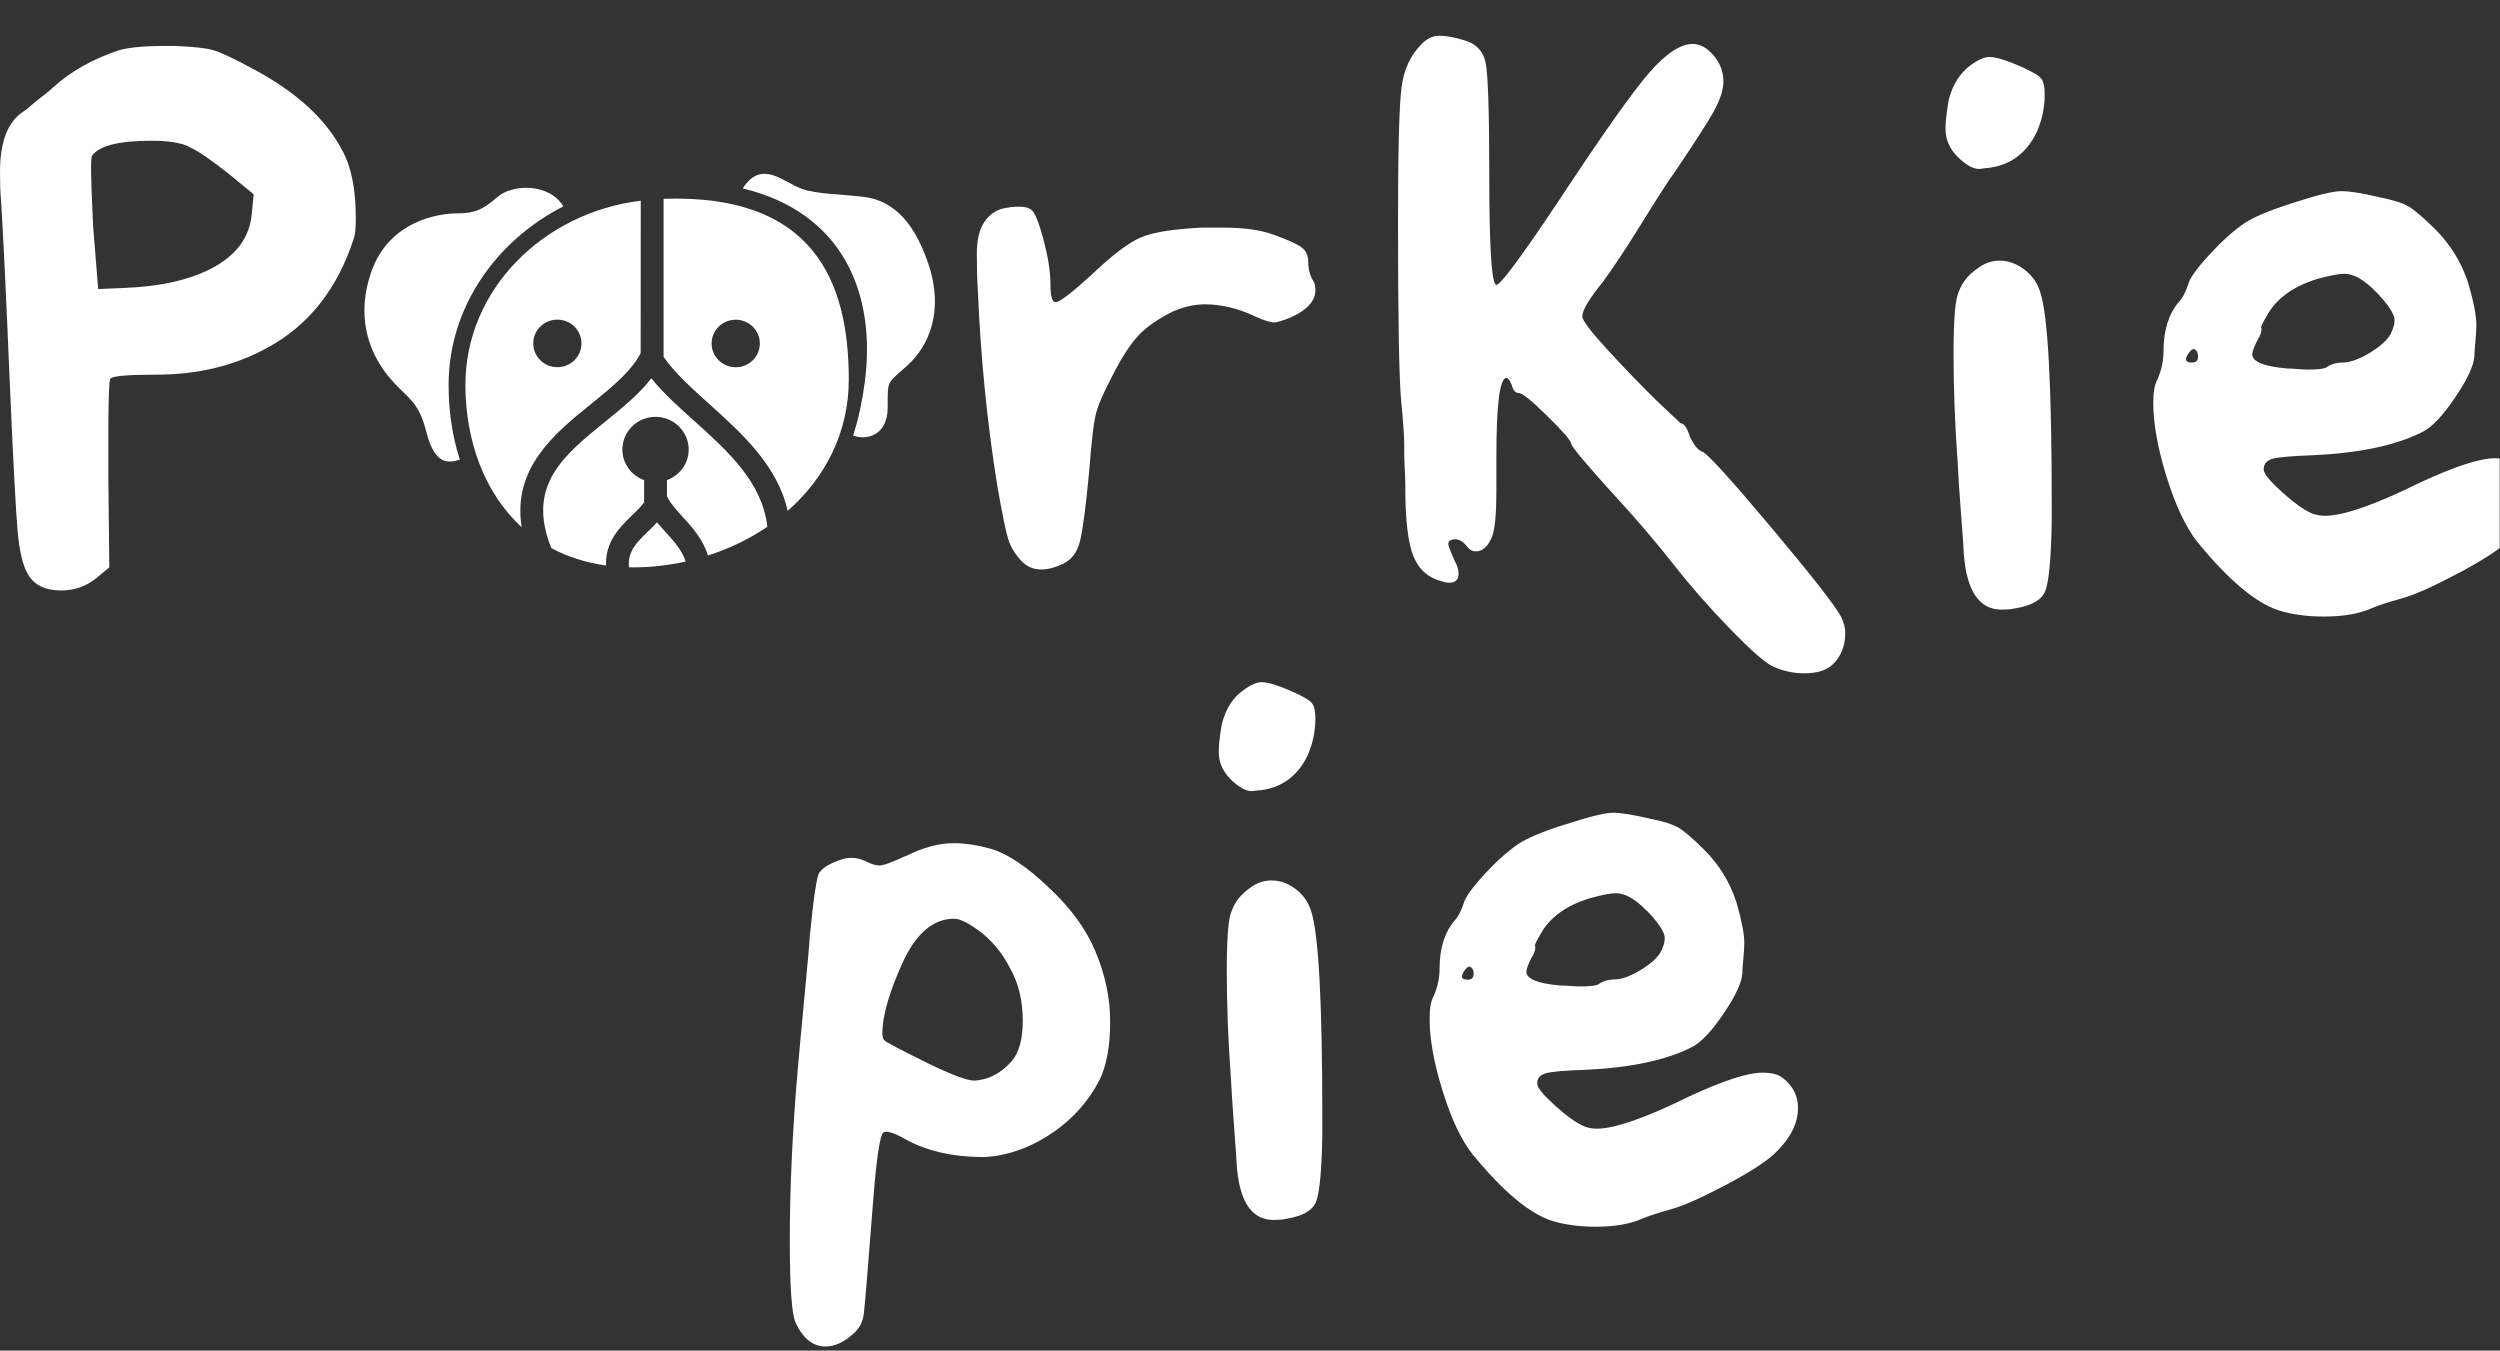
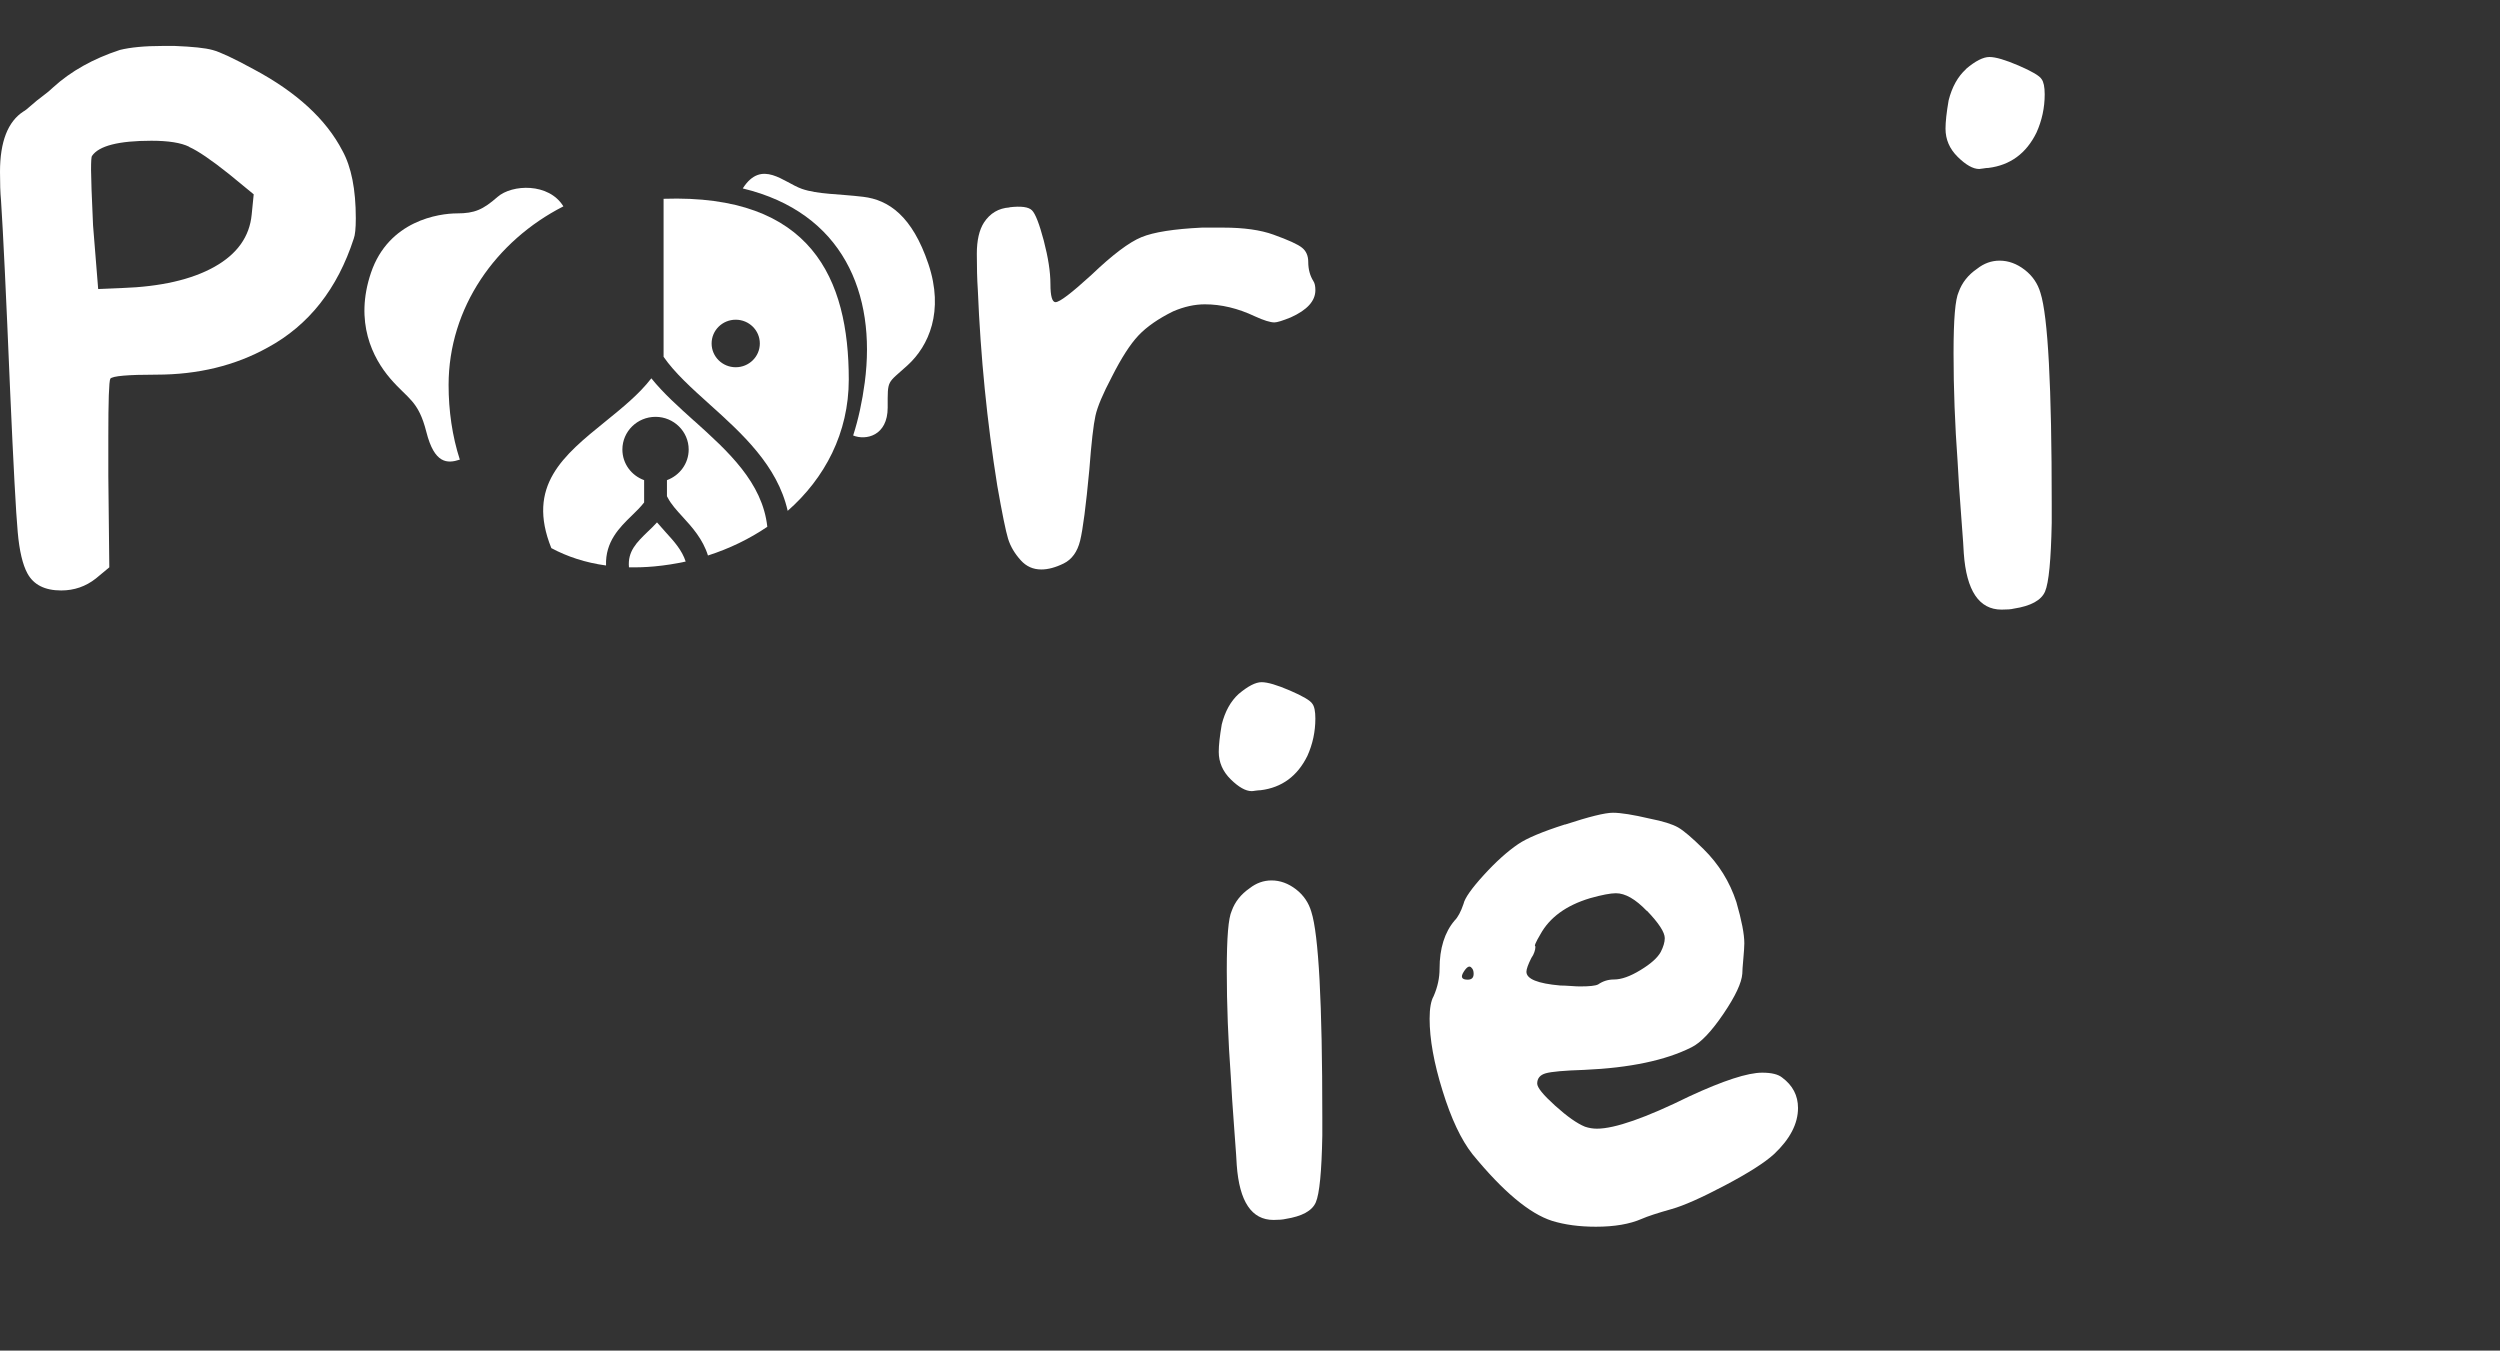
<svg xmlns="http://www.w3.org/2000/svg" fill="none" viewBox="0 0 174 94" height="94" width="174">
  <rect x="0" y="0" width="174" height="94" fill="#333333" stroke="none" />
  <g clip-path="url(#clip0_967_110)">
    <path fill="white" d="M8.327 3.48C9.083 3.292 10.081 3.198 11.314 3.198H12.166C13.399 3.248 14.276 3.336 14.797 3.48C15.319 3.618 16.266 4.062 17.645 4.814C20.633 6.406 22.698 8.299 23.836 10.498C24.453 11.62 24.764 13.186 24.764 15.198C24.764 15.899 24.713 16.369 24.624 16.601C23.486 20.11 21.491 22.636 18.643 24.183C16.367 25.449 13.78 26.076 10.882 26.076C8.886 26.076 7.818 26.17 7.678 26.358C7.583 26.546 7.539 27.899 7.539 30.431V33.1L7.608 39.486L6.68 40.257C5.969 40.821 5.161 41.096 4.259 41.096C3.121 41.096 2.339 40.702 1.907 39.906C1.576 39.298 1.348 38.339 1.233 37.029C1.112 35.72 0.934 32.399 0.699 27.066C0.426 20.512 0.216 16.131 0.07 13.932C0.019 13.418 0 12.76 0 11.964C0 9.859 0.547 8.455 1.64 7.753C1.735 7.709 1.913 7.565 2.174 7.333C2.434 7.102 2.708 6.876 2.994 6.669C3.28 6.456 3.515 6.262 3.706 6.074C4.939 4.952 6.483 4.088 8.333 3.48H8.327ZM13.17 10.216C12.598 9.934 11.721 9.796 10.539 9.796C8.263 9.796 6.884 10.147 6.407 10.849C6.356 10.899 6.337 11.225 6.337 11.833C6.337 12.347 6.382 13.637 6.477 15.693L6.833 20.117L8.473 20.048C11.181 19.954 13.323 19.465 14.918 18.575C16.507 17.685 17.372 16.47 17.518 14.928L17.658 13.525L15.948 12.121C14.715 11.137 13.787 10.504 13.17 10.229V10.216Z" />
    <path fill="white" d="M70.263 14.426C71.07 14.332 71.591 14.401 71.826 14.639C72.061 14.871 72.335 15.572 72.646 16.744C72.951 17.916 73.11 18.919 73.11 19.765C73.11 20.611 73.231 21.03 73.466 21.03C73.752 21.03 74.578 20.398 75.958 19.138C77.426 17.734 78.589 16.857 79.447 16.506C80.299 16.155 81.704 15.936 83.649 15.842H85.142C86.566 15.842 87.73 16.005 88.632 16.331C89.674 16.707 90.342 17.008 90.628 17.246C90.914 17.477 91.054 17.81 91.054 18.229C91.054 18.743 91.175 19.188 91.41 19.564C91.505 19.702 91.55 19.915 91.55 20.197C91.55 20.949 90.978 21.576 89.84 22.089C89.268 22.321 88.886 22.44 88.702 22.44C88.416 22.44 87.965 22.302 87.348 22.02C86.159 21.456 84.996 21.181 83.859 21.181C83.147 21.181 82.409 21.344 81.653 21.67C80.611 22.183 79.803 22.747 79.231 23.355C78.659 23.963 78.043 24.922 77.382 26.232C76.765 27.403 76.384 28.299 76.244 28.932C76.104 29.565 75.958 30.818 75.818 32.686C75.583 35.211 75.367 36.859 75.176 37.636C74.985 38.407 74.604 38.933 74.038 39.215C73.466 39.497 72.945 39.635 72.474 39.635C71.902 39.635 71.432 39.422 71.051 39.002C70.625 38.532 70.326 38.031 70.161 37.492C69.996 36.953 69.748 35.725 69.411 33.807C68.699 29.365 68.248 24.822 68.057 20.191C68.006 19.445 67.987 18.599 67.987 17.665C67.987 16.732 68.152 16.005 68.483 15.491C68.909 14.839 69.506 14.488 70.263 14.438V14.426Z" />
-     <path fill="white" d="M98.954 3.053C99.336 2.677 99.736 2.489 100.162 2.489C100.639 2.489 101.179 2.583 101.802 2.771C102.705 3.003 103.239 3.542 103.404 4.388C103.569 5.228 103.652 7.803 103.652 12.108C103.652 17.253 103.817 19.828 104.148 19.828C104.434 19.828 105.857 17.911 108.419 14.076C111.502 9.395 113.625 6.393 114.788 5.058C115.951 3.724 116.962 3.059 117.814 3.059C118.335 3.059 118.818 3.329 119.276 3.868C119.727 4.407 119.949 5.002 119.949 5.66C119.949 6.224 119.746 6.876 119.345 7.628C118.945 8.38 118.03 9.802 116.606 11.908C116.129 12.565 115.36 13.756 114.292 15.486C113.224 17.215 112.309 18.6 111.553 19.628C110.606 20.799 110.129 21.595 110.129 22.015C110.129 22.297 110.701 23.055 111.839 24.296C112.976 25.537 114.114 26.715 115.258 27.843L116.968 29.459C117.203 29.459 117.42 29.766 117.61 30.374C117.896 30.982 118.182 31.333 118.462 31.427C118.792 31.521 120.382 33.263 123.229 36.653C126.077 40.043 127.717 42.136 128.143 42.932C128.333 43.308 128.429 43.684 128.429 44.053C128.429 44.943 128.143 45.67 127.577 46.228C127.151 46.648 126.484 46.861 125.581 46.861C124.869 46.861 124.183 46.723 123.515 46.441C122.994 46.253 121.971 45.376 120.451 43.809C118.932 42.243 117.629 40.758 116.536 39.354C115.208 37.668 113.809 36.033 112.334 34.441C110.339 32.242 109.347 31.051 109.347 30.863C109.347 30.675 108.8 30.042 107.707 28.971C106.614 27.893 105.953 27.354 105.711 27.354C105.47 27.354 105.304 27.166 105.215 26.79C105.076 26.464 104.955 26.301 104.859 26.301C104.383 26.301 104.148 28.125 104.148 31.778V34.234C104.148 35.732 104.052 36.76 103.862 37.324C103.576 38.025 103.194 38.376 102.724 38.376C102.489 38.376 102.298 38.282 102.152 38.094C101.77 37.581 101.37 37.417 100.944 37.605C100.849 37.656 100.804 37.743 100.804 37.888C100.804 37.981 100.944 38.358 101.23 39.009C101.421 39.335 101.516 39.642 101.516 39.924C101.516 40.344 101.3 40.557 100.874 40.557C100.683 40.557 100.544 40.532 100.448 40.488C99.45 40.256 98.764 39.667 98.382 38.733C98.001 37.8 97.81 36.208 97.81 33.959C97.81 33.539 97.798 33.094 97.772 32.624C97.747 32.154 97.734 31.772 97.734 31.465V30.938C97.734 30.374 97.664 29.347 97.518 27.849C97.378 26.351 97.302 22.234 97.302 15.498C97.302 10.447 97.385 7.302 97.55 6.061C97.715 4.82 98.179 3.83 98.935 3.078L98.954 3.053Z" />
    <path fill="white" d="M136.825 4.806C137.486 4.243 138.033 3.967 138.465 3.967C138.897 3.967 139.571 4.167 140.493 4.562C141.421 4.963 141.955 5.276 142.095 5.508C142.234 5.696 142.311 6.047 142.311 6.561C142.311 7.495 142.12 8.385 141.739 9.23C141.027 10.684 139.908 11.499 138.395 11.687C138.3 11.687 138.179 11.699 138.039 11.725C137.899 11.749 137.804 11.762 137.753 11.762C137.327 11.762 136.825 11.48 136.259 10.922C135.687 10.358 135.408 9.707 135.408 8.955C135.408 8.485 135.478 7.833 135.624 6.987C135.859 6.053 136.266 5.327 136.832 4.813L136.825 4.806ZM137.607 18.705C138.084 18.329 138.605 18.141 139.171 18.141C139.787 18.141 140.366 18.354 140.912 18.774C141.459 19.194 141.828 19.733 142.018 20.391C142.539 22.026 142.8 26.92 142.8 35.06V36.395C142.749 38.97 142.597 40.562 142.336 41.17C142.075 41.778 141.351 42.179 140.162 42.36C139.972 42.41 139.685 42.429 139.31 42.429C137.747 42.429 136.863 41.12 136.679 38.5C136.679 38.362 136.622 37.504 136.501 35.937C136.38 34.371 136.298 33.118 136.253 32.184C136.062 29.565 135.967 27.039 135.967 24.602C135.967 22.164 136.088 20.836 136.323 20.322C136.558 19.67 136.984 19.131 137.607 18.705Z" />
-     <path fill="white" d="M159.536 14.142C161.246 13.579 162.384 13.303 162.956 13.303C163.528 13.303 164.405 13.441 165.587 13.723C166.535 13.911 167.215 14.124 167.615 14.355C168.016 14.587 168.619 15.107 169.433 15.897C170.526 16.975 171.308 18.234 171.785 19.688C172.166 20.998 172.357 21.982 172.357 22.633C172.357 22.865 172.331 23.241 172.287 23.755C172.236 24.269 172.217 24.62 172.217 24.808C172.166 25.466 171.721 26.424 170.863 27.684C170.011 28.95 169.249 29.745 168.588 30.071C166.738 31.005 164.176 31.544 160.897 31.688C159.473 31.738 158.557 31.82 158.157 31.932C157.757 32.051 157.553 32.296 157.553 32.672C157.553 32.954 157.979 33.48 158.837 34.251C159.689 35.022 160.401 35.529 160.973 35.761C161.259 35.855 161.545 35.899 161.825 35.899C163.108 35.899 165.314 35.128 168.448 33.58C170.87 32.459 172.598 31.895 173.647 31.895C174.308 31.895 174.785 32.014 175.071 32.246C175.827 32.81 176.209 33.53 176.209 34.42C176.209 35.542 175.637 36.645 174.499 37.716C173.832 38.324 172.662 39.076 170.978 39.959C169.293 40.849 168.022 41.413 167.17 41.645C166.172 41.927 165.46 42.159 165.034 42.347C164.183 42.723 163.089 42.911 161.761 42.911C160.572 42.911 159.53 42.773 158.627 42.491C157.013 41.977 155.112 40.386 152.932 37.716C152.125 36.688 151.413 35.178 150.796 33.192C150.18 31.206 149.868 29.482 149.868 28.035C149.868 27.289 149.964 26.75 150.154 26.418C150.44 25.766 150.58 25.108 150.58 24.451C150.58 23.003 150.936 21.856 151.648 21.01C151.883 20.778 152.099 20.377 152.29 19.82C152.385 19.4 152.869 18.71 153.752 17.752C154.629 16.793 155.449 16.054 156.206 15.54C156.822 15.12 157.941 14.65 159.549 14.136L159.536 14.142ZM152.983 24.808C152.983 24.62 152.932 24.482 152.843 24.388C152.703 24.2 152.513 24.294 152.271 24.67C152.029 25.046 152.131 25.234 152.557 25.234C152.843 25.234 152.983 25.096 152.983 24.814V24.808ZM165.371 20.321C164.564 19.481 163.827 19.055 163.166 19.055C162.784 19.055 162.168 19.174 161.316 19.406C159.606 19.92 158.418 20.785 157.757 22C157.426 22.564 157.305 22.84 157.401 22.84V22.909C157.401 23.003 157.375 23.122 157.331 23.26C157.28 23.398 157.21 23.542 157.115 23.68C156.879 24.15 156.759 24.476 156.759 24.663C156.759 25.177 157.566 25.503 159.18 25.647C159.371 25.647 159.619 25.66 159.93 25.685C160.235 25.71 160.464 25.723 160.604 25.723C161.265 25.723 161.697 25.679 161.888 25.585C162.219 25.353 162.6 25.234 163.026 25.234C163.547 25.234 164.176 25.014 164.914 24.57C165.651 24.125 166.134 23.692 166.376 23.272C166.566 22.896 166.662 22.571 166.662 22.289C166.662 21.869 166.236 21.211 165.378 20.321H165.371Z" />
    <path fill="white" d="M64.612 18.36C63.493 15.045 61.859 13.911 60.08 13.698C58.357 13.491 56.92 13.529 55.814 13.146C54.543 12.702 53.011 11.047 51.696 13.115C58.675 14.794 61.001 20.44 60.188 26.613C60.01 27.954 59.743 29.182 59.38 30.31C60.257 30.667 61.783 30.347 61.783 28.361C61.783 26.375 61.719 26.744 63.175 25.416C64.631 24.087 65.73 21.675 64.612 18.36Z" />
    <path fill="white" d="M39.212 14.363C38.201 12.709 35.639 12.822 34.629 13.705C33.618 14.589 33.04 14.852 31.807 14.852C30.573 14.852 27.052 15.341 25.819 18.988C24.662 22.415 25.933 24.916 27.167 26.351C28.4 27.785 29.118 27.861 29.677 30.073C30.237 32.285 31.133 32.278 32.004 31.99C31.476 30.355 31.222 28.588 31.222 26.795C31.222 21.419 34.502 16.763 39.212 14.363Z" />
    <path fill="white" d="M48.314 29.294C47.214 28.304 46.159 27.358 45.333 26.331C44.481 27.44 43.299 28.392 42.148 29.326C39.199 31.713 36.625 33.806 38.373 38.149C39.485 38.744 40.75 39.164 42.18 39.358C42.123 37.691 43.121 36.714 43.972 35.887C44.29 35.58 44.589 35.285 44.831 34.972V33.418C43.947 33.098 43.318 32.271 43.318 31.287C43.318 30.028 44.354 29.012 45.625 29.012C46.896 29.012 47.932 30.034 47.932 31.287C47.932 32.265 47.303 33.092 46.42 33.418V34.539L46.471 34.633C46.706 35.091 47.1 35.523 47.526 35.987C48.174 36.695 48.918 37.522 49.274 38.663C50.761 38.186 52.159 37.51 53.405 36.664C53.068 33.574 50.659 31.4 48.32 29.294H48.314Z" />
    <path fill="white" d="M45.733 36.352C45.524 36.583 45.307 36.797 45.085 37.003C44.303 37.761 43.674 38.376 43.776 39.485C44.348 39.497 44.939 39.478 45.549 39.422C46.286 39.353 47.011 39.24 47.723 39.084C47.469 38.3 46.928 37.693 46.331 37.041C46.127 36.815 45.924 36.59 45.727 36.358L45.733 36.352Z" />
    <path fill="white" d="M46.185 13.842V24.834C46.954 25.949 48.136 27.014 49.382 28.136C51.626 30.154 54.111 32.397 54.823 35.555C57.41 33.28 59.075 30.135 59.075 26.413C59.075 19.394 56.475 13.492 46.185 13.836V13.842ZM51.206 25.56C50.278 25.56 49.528 24.821 49.528 23.906C49.528 22.991 50.278 22.252 51.206 22.252C52.134 22.252 52.884 22.991 52.884 23.906C52.884 24.821 52.134 25.56 51.206 25.56Z" />
-     <path fill="white" d="M41.138 28.119C42.574 26.959 43.928 25.863 44.589 24.578V24.559L44.596 13.969C37.826 14.79 32.392 20.148 32.392 26.784C32.392 30.6 33.675 34.278 36.307 36.691C35.652 32.555 38.633 30.142 41.138 28.119ZM38.792 22.247C39.72 22.247 40.47 22.986 40.47 23.901C40.47 24.816 39.72 25.556 38.792 25.556C37.864 25.556 37.114 24.816 37.114 23.901C37.114 22.986 37.864 22.247 38.792 22.247Z" />
-     <path fill="white" d="M63.073 59.575C64.23 58.986 65.336 58.685 66.397 58.685C67.179 58.685 68.063 58.823 69.029 59.093C70.186 59.456 71.502 60.346 72.976 61.756C74.502 63.166 75.582 64.651 76.231 66.193C76.924 67.834 77.267 69.47 77.267 71.112C77.267 72.841 77.013 74.207 76.504 75.21C75.767 76.62 74.737 77.791 73.421 78.725C72.106 79.659 70.707 80.242 69.232 80.467C69.188 80.467 69.073 80.48 68.889 80.499C68.705 80.524 68.565 80.53 68.476 80.53C66.213 80.53 64.319 80.072 62.794 79.164C62.101 78.8 61.662 78.688 61.478 78.825C61.249 79.007 61.014 80.53 60.785 83.4C60.416 88.181 60.194 90.857 60.124 91.427C60.054 91.997 59.812 92.461 59.399 92.824C58.751 93.413 58.103 93.714 57.461 93.714C56.583 93.714 55.891 93.169 55.382 92.072C55.102 91.483 54.969 89.566 54.969 86.332C54.969 82.692 55.153 78.731 55.522 74.445C55.617 73.355 55.776 71.613 56.005 69.219C56.234 66.826 56.348 65.522 56.348 65.29C56.628 62.42 56.857 60.898 57.041 60.716C57.27 60.396 57.709 60.127 58.357 59.895C59.005 59.619 59.647 59.644 60.295 59.964C60.664 60.146 60.963 60.24 61.198 60.24C61.478 60.24 62.101 60.014 63.067 59.557L63.073 59.575ZM68.203 64.833C67.415 64.244 66.817 63.943 66.404 63.943C65.018 63.943 63.861 64.877 62.94 66.744C61.923 68.931 61.414 70.66 61.414 71.933C61.414 72.164 61.459 72.321 61.554 72.409C61.694 72.547 62.73 73.092 64.675 74.05C66.29 74.828 67.332 75.21 67.79 75.21C67.974 75.21 68.254 75.166 68.622 75.072C69.315 74.846 69.912 74.433 70.421 73.844C70.93 73.255 71.184 72.321 71.184 71.043C71.184 69.633 70.885 68.405 70.281 67.352C69.773 66.349 69.08 65.51 68.203 64.826V64.833Z" />
    <path fill="white" d="M86.21 48.3C86.859 47.755 87.386 47.48 87.806 47.48C88.225 47.48 88.88 47.674 89.782 48.062C90.685 48.451 91.2 48.758 91.34 48.983C91.48 49.165 91.549 49.51 91.549 50.011C91.549 50.92 91.365 51.784 90.996 52.605C90.304 54.015 89.217 54.817 87.742 54.999C87.647 54.999 87.532 55.012 87.392 55.03C87.253 55.055 87.164 55.062 87.113 55.062C86.7 55.062 86.21 54.786 85.657 54.241C85.104 53.696 84.825 53.056 84.825 52.33C84.825 51.872 84.894 51.239 85.034 50.418C85.263 49.51 85.657 48.802 86.21 48.3ZM86.973 61.823C87.437 61.46 87.945 61.278 88.499 61.278C89.096 61.278 89.662 61.485 90.196 61.892C90.723 62.299 91.085 62.826 91.27 63.465C91.778 65.056 92.033 69.819 92.033 77.739V79.037C91.988 81.543 91.836 83.091 91.581 83.68C91.327 84.275 90.621 84.657 89.471 84.839C89.287 84.883 89.007 84.908 88.638 84.908C87.113 84.908 86.261 83.636 86.077 81.086C86.077 80.948 86.02 80.121 85.905 78.592C85.791 77.069 85.708 75.847 85.664 74.938C85.479 72.388 85.384 69.932 85.384 67.563C85.384 65.194 85.498 63.897 85.727 63.396C85.956 62.757 86.376 62.237 86.973 61.823Z" />
    <path fill="white" d="M108.934 57.388C110.599 56.843 111.705 56.567 112.258 56.567C112.811 56.567 113.669 56.705 114.82 56.975C115.741 57.156 116.402 57.363 116.796 57.589C117.19 57.814 117.775 58.316 118.563 59.093C119.625 60.139 120.388 61.367 120.852 62.783C121.22 64.062 121.405 65.014 121.405 65.653C121.405 65.879 121.379 66.249 121.335 66.744C121.29 67.245 121.265 67.584 121.265 67.765C121.22 68.404 120.782 69.338 119.949 70.566C119.116 71.794 118.379 72.572 117.731 72.891C115.932 73.8 113.434 74.326 110.249 74.464C108.864 74.508 107.974 74.589 107.58 74.702C107.186 74.815 106.989 75.053 106.989 75.416C106.989 75.692 107.402 76.2 108.234 76.952C109.067 77.704 109.76 78.192 110.313 78.418C110.593 78.512 110.866 78.556 111.146 78.556C112.391 78.556 114.54 77.804 117.591 76.3C119.949 75.21 121.634 74.658 122.651 74.658C123.299 74.658 123.757 74.771 124.036 74.996C124.774 75.542 125.142 76.25 125.142 77.115C125.142 78.205 124.589 79.276 123.477 80.323C122.828 80.918 121.684 81.645 120.044 82.51C118.405 83.374 117.171 83.92 116.339 84.152C115.366 84.427 114.673 84.653 114.26 84.835C113.428 85.198 112.366 85.38 111.076 85.38C109.919 85.38 108.902 85.242 108.025 84.972C106.455 84.471 104.605 82.923 102.482 80.329C101.694 79.326 101.001 77.86 100.404 75.924C99.8 73.988 99.501 72.315 99.501 70.905C99.501 70.178 99.596 69.651 99.781 69.332C100.06 68.693 100.194 68.06 100.194 67.421C100.194 66.011 100.543 64.895 101.236 64.074C101.465 63.849 101.675 63.46 101.859 62.915C101.948 62.508 102.425 61.831 103.277 60.897C104.128 59.964 104.929 59.249 105.667 58.748C106.264 58.341 107.351 57.883 108.921 57.382L108.934 57.388ZM102.565 67.772C102.565 67.59 102.52 67.452 102.425 67.364C102.285 67.183 102.101 67.276 101.872 67.64C101.643 68.003 101.732 68.185 102.152 68.185C102.431 68.185 102.565 68.047 102.565 67.778V67.772ZM114.616 63.398C113.828 62.577 113.116 62.169 112.468 62.169C112.099 62.169 111.495 62.282 110.669 62.514C109.004 63.015 107.853 63.855 107.205 65.039C106.881 65.585 106.766 65.86 106.862 65.86V65.929C106.862 66.023 106.836 66.136 106.792 66.268C106.747 66.405 106.677 66.543 106.582 66.675C106.353 67.132 106.239 67.452 106.239 67.634C106.239 68.135 107.02 68.454 108.597 68.592C108.781 68.592 109.023 68.605 109.321 68.624C109.62 68.649 109.843 68.655 109.982 68.655C110.631 68.655 111.044 68.611 111.228 68.517C111.552 68.292 111.921 68.172 112.334 68.172C112.843 68.172 113.453 67.96 114.171 67.521C114.889 67.088 115.36 66.669 115.589 66.255C115.773 65.892 115.868 65.572 115.868 65.296C115.868 64.889 115.455 64.25 114.623 63.385L114.616 63.398Z" />
  </g>
  <defs>
    <clipPath id="clip0_967_110">
      <rect transform="translate(0 0.19)" fill="white" height="93.537" width="173.979" />
    </clipPath>
  </defs>
</svg>